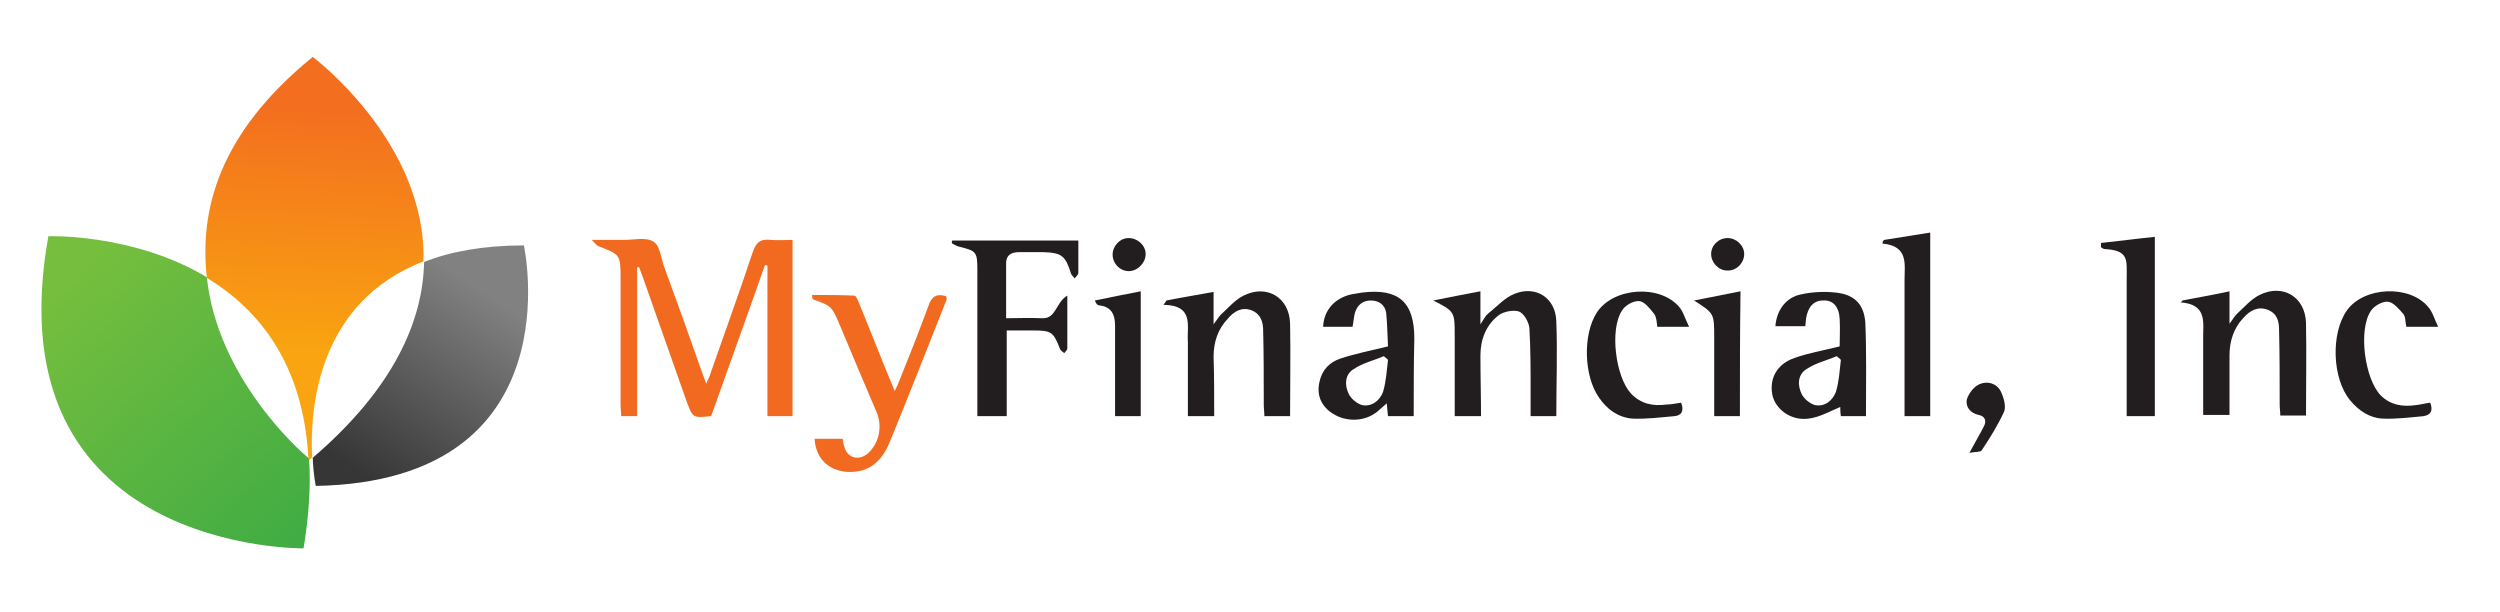
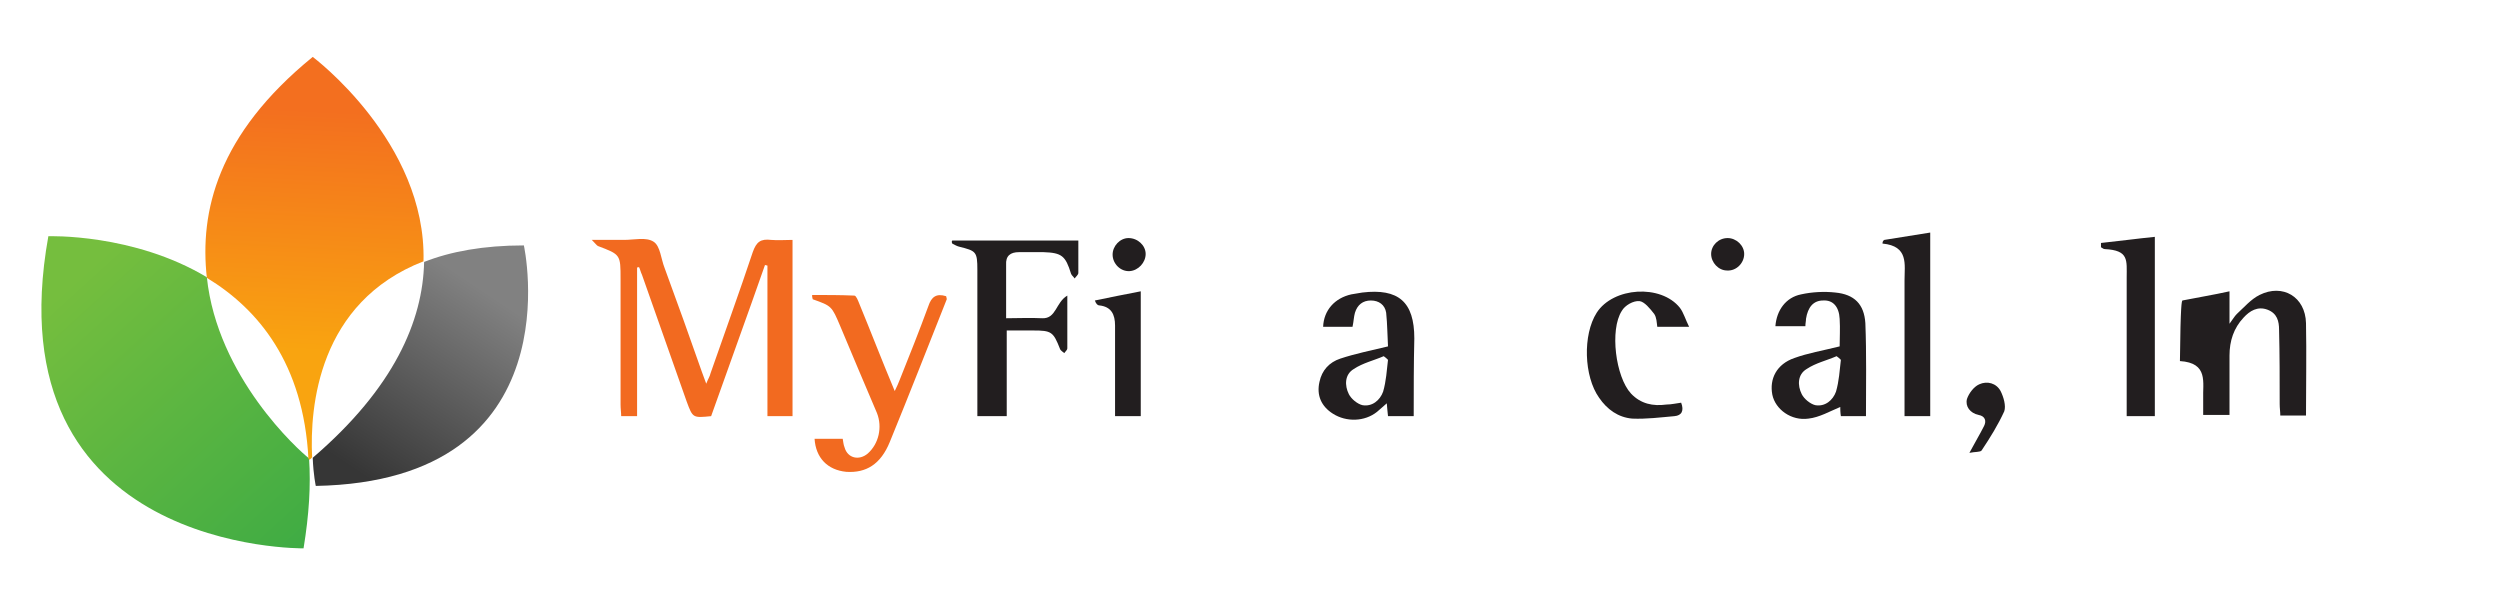
<svg xmlns="http://www.w3.org/2000/svg" version="1.1" id="Layer_1" x="0px" y="0px" viewBox="0 0 408.5 100" style="enable-background:new 0 0 408.5 100;" xml:space="preserve">
  <style type="text/css">
	.st0{fill:url(#SVGID_1_);}
	.st1{fill:url(#SVGID_2_);}
	.st2{fill:url(#SVGID_3_);}
	.st3{fill:#F26A20;}
	.st4{fill:#221E1F;}
</style>
  <g>
    <linearGradient id="SVGID_1_" gradientUnits="userSpaceOnUse" x1="11.647" y1="46.361" x2="51.647" y2="90.361">
      <stop offset="4.695012e-07" style="stop-color:#75BE3E" />
      <stop offset="1" style="stop-color:#3DAB44" />
    </linearGradient>
    <path class="st0" d="M33.8,45.3c-12-7.2-25.9-6.7-25.9-6.7c-9.3,51.7,41.7,51,41.7,51c0.9-5.5,1.2-10.3,0.9-14.7   C48.8,73.6,35.5,61.6,33.8,45.3z" />
  </g>
  <linearGradient id="SVGID_2_" gradientUnits="userSpaceOnUse" x1="50.565" y1="57.35" x2="52.563" y2="18.047">
    <stop offset="0" style="stop-color:#F9A410" />
    <stop offset="1" style="stop-color:#F36F1F" />
  </linearGradient>
  <path class="st1" d="M69.2,42.7C69.7,23.2,51.1,9.3,51.1,9.3C35.5,22,32.6,34.6,33.8,45.4c8.4,5.1,15.8,14,16.6,29.6  c0.1,0.1,0.2,0.1,0.2,0.1c0.1-0.1,0.3-0.2,0.4-0.4C50.6,66.5,52,49.4,69.2,42.7z" />
  <linearGradient id="SVGID_3_" gradientUnits="userSpaceOnUse" x1="79.653" y1="47.893" x2="59.653" y2="77.893">
    <stop offset="0" style="stop-color:#818181" />
    <stop offset="1" style="stop-color:#363636" />
  </linearGradient>
  <path class="st2" d="M85.6,40.1c-6.6,0-12,1-16.3,2.7c-0.2,9.6-4.9,20.6-18.2,32c0.1,2.8,0.5,4.6,0.5,4.6  C94.1,78.6,85.6,40.1,85.6,40.1z" />
  <path class="st3" d="M104.1,43.7c0,8,0,16.1,0,24.3c-0.8,0-1.6,0-2.6,0c0-0.6-0.1-1.2-0.1-1.9c0-6.8,0-13.7,0-20.5c0-4,0-4-3.7-5.4  c-0.2-0.1-0.4-0.4-1-1c2.1,0,3.7,0,5.3,0c1.6,0,3.6-0.5,4.8,0.3c1.1,0.7,1.2,2.8,1.8,4.3c2.1,5.7,4.1,11.3,6.1,17  c0.2,0.5,0.4,1.1,0.7,1.9c0.3-0.8,0.6-1.2,0.7-1.7c2.3-6.6,4.7-13.2,6.9-19.8c0.6-1.7,1.3-2.2,3-2c1.1,0.1,2.3,0,3.5,0  c0,9.7,0,19.2,0,28.8c-1.4,0-2.7,0-4.1,0c0-8.2,0-16.4,0-24.6c-0.1,0-0.3-0.1-0.4-0.1c-2.9,8.3-5.9,16.5-8.8,24.7  c-3,0.3-3,0.3-4-2.4c-2.4-6.9-4.9-13.8-7.3-20.7c-0.2-0.4-0.3-0.9-0.5-1.3C104.4,43.7,104.2,43.7,104.1,43.7z" />
  <path class="st4" d="M155.6,39.3c6.7,0,13.5,0,20.6,0c0,1.8,0,3.6,0,5.3c0,0.3-0.4,0.6-0.6,0.9c-0.2-0.3-0.5-0.5-0.6-0.8  c-0.9-2.9-1.5-3.4-4.5-3.5c-1.3,0-2.7,0-4,0c-1.4,0-2.2,0.6-2.1,2.1c0,2.8,0,5.6,0,8.7c2,0,3.9-0.1,5.9,0c2.3,0.1,2.2-2.6,4.1-3.7  c0,3.2,0,5.9,0,8.6c0,0.3-0.3,0.5-0.5,0.8c-0.2-0.2-0.6-0.4-0.7-0.7c-1.1-2.8-1.4-3-4.4-3c-1.4,0-2.8,0-4.3,0c0,4.8,0,9.3,0,14  c-1.6,0-3,0-4.8,0c0-0.6,0-1.3,0-1.9c0-7.3,0-14.7,0-22c0-3-0.2-3.1-3-3.8c-0.4-0.1-0.7-0.3-1.1-0.5  C155.5,39.6,155.5,39.4,155.6,39.3z" />
-   <path class="st4" d="M198.4,68c-1.5,0-2.8,0-4.3,0c0-3.4,0-6.7,0-9.9c0-0.7,0-1.5,0-2.2c-0.2-2.6,1.1-6-4-6.1  c0.2-0.2,0.3-0.4,0.5-0.7c2.5-0.5,5-0.9,7.7-1.4c0,1.7,0,3.3,0,5.3c0.6-0.8,0.8-1.2,1.2-1.6c1.2-1.1,2.3-2.4,3.7-3.1  c3.8-1.9,7.5,0.3,7.6,4.6c0.1,5,0,10,0,15.1c-1.3,0-2.7,0-4.2,0c0-0.6-0.1-1.2-0.1-1.9c0-4,0-8.1-0.1-12.1c0-1.4-0.4-2.7-1.9-3.3  c-1.6-0.6-2.9,0.2-3.9,1.4c-1.6,1.7-2.3,3.8-2.3,6.2C198.4,61.5,198.4,64.7,198.4,68z" />
-   <path class="st4" d="M242,68c-1.5,0-2.7,0-4.3,0c0-0.7,0-1.3,0-1.9c0-3.7,0-7.4,0-11.2c0-4,0-4-3.5-5.8c2.5-0.5,5-1,7.7-1.5  c0,1.7,0,3.3,0,5.4c0.6-0.9,0.8-1.4,1.3-1.8c1.4-1.1,2.7-2.6,4.3-3.2c3.5-1.4,6.7,0.7,6.8,4.5c0.2,5.1,0,10.2,0,15.5  c-1.4,0-2.7,0-4.2,0c0-1.4,0-2.9,0-4.3c0-3.4,0-6.7-0.2-10.1c-0.1-1-0.9-2.4-1.7-2.7c-0.9-0.3-2.5,0-3.3,0.6c-2.1,1.6-3,4-3,6.6  C241.9,61.4,242,64.6,242,68z" />
-   <path class="st4" d="M356.6,49.1c2.5-0.5,5-0.9,7.7-1.5c0,1.7,0,3.3,0,5.3c0.6-0.8,0.8-1.2,1.2-1.6c1.2-1.1,2.3-2.4,3.7-3.1  c3.8-1.9,7.5,0.3,7.6,4.6c0.1,5,0,10,0,15.1c-1.3,0-2.6,0-4.2,0c0-0.6-0.1-1.2-0.1-1.9c0-4,0-8.1-0.1-12.1c0-1.4-0.3-2.7-1.9-3.3  c-1.6-0.6-2.9,0.2-3.9,1.3c-1.6,1.7-2.3,3.8-2.3,6.2c0,3.2,0,6.4,0,9.7c-1.5,0-2.8,0-4.3,0c0-3.2,0-6.4,0-9.6c0-0.9,0-1.7,0-2.6  c-0.1-2.7,0.9-5.9-3.8-6.2C356.3,49.5,356.5,49.3,356.6,49.1z" />
+   <path class="st4" d="M356.6,49.1c2.5-0.5,5-0.9,7.7-1.5c0,1.7,0,3.3,0,5.3c0.6-0.8,0.8-1.2,1.2-1.6c1.2-1.1,2.3-2.4,3.7-3.1  c3.8-1.9,7.5,0.3,7.6,4.6c0.1,5,0,10,0,15.1c-1.3,0-2.6,0-4.2,0c0-0.6-0.1-1.2-0.1-1.9c0-4,0-8.1-0.1-12.1c0-1.4-0.3-2.7-1.9-3.3  c-1.6-0.6-2.9,0.2-3.9,1.3c-1.6,1.7-2.3,3.8-2.3,6.2c0,3.2,0,6.4,0,9.7c-1.5,0-2.8,0-4.3,0c0-0.9,0-1.7,0-2.6  c-0.1-2.7,0.9-5.9-3.8-6.2C356.3,49.5,356.5,49.3,356.6,49.1z" />
  <path class="st3" d="M132.7,48.2c2.3,0,4.6,0,6.9,0.1c0.3,0,0.6,0.8,0.8,1.3c1.9,4.6,3.7,9.3,5.8,14.3c0.4-0.8,0.6-1.3,0.8-1.8  c1.6-4,3.2-8,4.7-12.1c0.5-1.5,1.3-2.1,2.9-1.6c0,0.1,0.1,0.3,0.1,0.5c-3.1,7.8-6.1,15.5-9.3,23.3c-1.5,3.7-3.9,5.1-7.1,4.9  c-3.1-0.3-5-2.3-5.2-5.4c1.5,0,3,0,4.6,0c0.1,0.5,0.1,0.9,0.3,1.4c0.5,1.8,2.4,2.2,3.8,1c1.8-1.6,2.4-4.3,1.5-6.6  c-2-4.7-4-9.4-6-14.2c-1.4-3.3-1.4-3.3-4.5-4.4C132.7,48.6,132.7,48.4,132.7,48.2z" />
  <path class="st4" d="M231,68c-1.6,0-2.8,0-4.2,0c-0.1-0.7-0.1-1.2-0.2-2.1c-0.6,0.5-1.1,1-1.6,1.4c-2,1.6-5,1.7-7.2,0.3  c-1.9-1.2-2.7-3-2.2-5.2c0.4-1.9,1.6-3.2,3.4-3.8c2.4-0.8,4.9-1.3,7.8-2c-0.1-1.6-0.1-3.6-0.3-5.5c-0.2-1.3-1.2-2-2.5-2  c-1.3,0-2.2,0.7-2.6,2c-0.2,0.7-0.2,1.4-0.4,2.3c-1.6,0-3.2,0-4.8,0c0.1-2.7,1.9-4.7,4.6-5.3c0.6-0.1,1.2-0.2,1.8-0.3  c5.9-0.7,8.5,1.5,8.5,7.5C231,59.4,231,63.7,231,68z M226.8,58.8c-0.2-0.2-0.4-0.4-0.7-0.6c-1.6,0.7-3.4,1.1-4.9,2.1  c-1.5,0.9-1.5,2.7-0.8,4.1c0.4,0.8,1.4,1.6,2.2,1.8c1.6,0.3,2.9-0.8,3.4-2.2C226.5,62.3,226.6,60.5,226.8,58.8z" />
  <path class="st4" d="M300.6,56.6c0-1.4,0.1-2.9,0-4.5c-0.1-2-1.1-3.1-2.7-3c-1.6,0-2.5,1.1-2.8,3c0,0.4-0.1,0.7-0.1,1.2  c-1.6,0-3.3,0-4.9,0c0.2-2.6,1.7-4.7,4.2-5.2c1.8-0.4,3.8-0.5,5.6-0.3c3.1,0.3,4.7,1.9,4.9,5c0.2,5,0.1,10.1,0.1,15.2  c-1.4,0-2.7,0-4.1,0c-0.1-0.6-0.1-1.2-0.1-1.5c-1.7,0.7-3.4,1.7-5.2,1.9c-2.8,0.4-5.4-1.5-5.9-3.9c-0.5-2.6,0.7-5,3.6-6  C295.4,57.7,297.8,57.3,300.6,56.6z M300.8,58.8c-0.2-0.2-0.4-0.4-0.7-0.6c-1.6,0.7-3.4,1.1-4.9,2.1c-1.5,0.9-1.5,2.7-0.8,4.1  c0.4,0.8,1.4,1.6,2.2,1.8c1.6,0.3,2.9-0.8,3.4-2.2C300.5,62.3,300.6,60.5,300.8,58.8z" />
  <path class="st4" d="M343.3,39.7c2.9-0.3,5.8-0.7,8.8-1c0,9.8,0,19.5,0,29.3c-1.4,0-2.9,0-4.6,0c0-0.6,0-1.3,0-1.9  c0-6.9,0-13.8,0-20.7c0-2.9,0.4-4.5-3.6-4.7c-0.2,0-0.4-0.2-0.6-0.3C343.3,40.2,343.3,39.9,343.3,39.7z" />
  <path class="st4" d="M274.7,65.8c0.5,1.3,0.1,2.1-1.1,2.2c-2.3,0.2-4.6,0.5-6.9,0.4c-2.3-0.2-4.1-1.5-5.4-3.4  c-2.5-3.5-2.7-10.3-0.4-13.9c2.7-4.2,10.5-4.7,13.6-0.8c0.6,0.8,0.9,1.9,1.5,3.1c-2,0-3.5,0-5.2,0c-0.1-0.7-0.1-1.5-0.5-2.1  c-0.7-0.9-1.6-2-2.4-2.1c-1-0.1-2.4,0.7-2.9,1.6c-2,3.1-1,10.8,1.5,13.5c1.6,1.7,3.6,2.1,5.8,1.8C273.1,66.1,273.9,65.9,274.7,65.8z  " />
-   <path class="st4" d="M397.1,65.8c0.5,1.3,0.1,2-1.1,2.2c-2.2,0.2-4.5,0.5-6.7,0.4c-2.1-0.1-3.9-1.3-5.3-3  c-2.9-3.5-3.2-10.9-0.5-14.7c2.8-3.9,10.3-4.2,13.3-0.5c0.7,0.8,1,2,1.6,3.2c-2,0-3.6,0-5.2,0c-0.2-0.8-0.1-1.6-0.5-2.1  c-0.7-0.8-1.6-1.9-2.5-2c-0.9-0.1-2.3,0.7-2.8,1.5c-2.1,3.1-1,11.1,1.6,13.8c1.6,1.6,3.6,1.9,5.7,1.6  C395.6,66.1,396.3,65.9,397.1,65.8z" />
  <path class="st4" d="M307.9,39.2c2.5-0.4,4.9-0.8,7.5-1.2c0,10.1,0,19.9,0,30c-1.3,0-2.6,0-4.2,0c0-0.6,0-1.2,0-1.9  c0-6.8,0-13.6,0-20.3c0-2.6,0.7-5.6-3.6-6C307.6,39.5,307.7,39.3,307.9,39.2z" />
  <path class="st4" d="M186.4,47.6c0,6.9,0,13.6,0,20.4c-1.4,0-2.7,0-4.2,0c0-3.9,0-7.8,0-11.7c0-1,0-2.1,0-3.1c0-1.8-0.6-3.1-2.6-3.3  c-0.2,0-0.5-0.2-0.7-0.8C181.3,48.6,183.8,48.1,186.4,47.6z" />
-   <path class="st4" d="M284.3,68c-1.4,0-2.7,0-4.2,0c0-1.6,0-3.2,0-4.7c0-2.7,0-5.5,0-8.2c0-3.9,0-3.9-3.3-6c2.5-0.5,5-1,7.6-1.5  C284.3,54.5,284.3,61.2,284.3,68z" />
  <path class="st4" d="M321.8,74c0.9-1.7,1.7-3,2.4-4.4c0.4-0.8,0.2-1.6-0.9-1.8c-1.4-0.3-2.2-1.4-1.9-2.6c0.3-0.9,1.1-2,2-2.4  c1.3-0.6,2.8-0.2,3.5,1.1c0.5,1,0.9,2.4,0.6,3.3c-1,2.2-2.3,4.3-3.7,6.4C323.6,73.9,322.7,73.8,321.8,74z" />
  <path class="st4" d="M187.2,41.5c0,1.4-1.2,2.7-2.6,2.8c-1.5,0.1-2.8-1.2-2.8-2.7c0-1.4,1.2-2.7,2.6-2.7  C185.9,38.9,187.2,40.1,187.2,41.5z" />
  <path class="st4" d="M285,41.5c0,1.5-1.3,2.8-2.8,2.7c-1.4,0-2.6-1.3-2.6-2.7c0-1.4,1.2-2.6,2.7-2.6C283.7,38.9,285,40.1,285,41.5z" />
</svg>